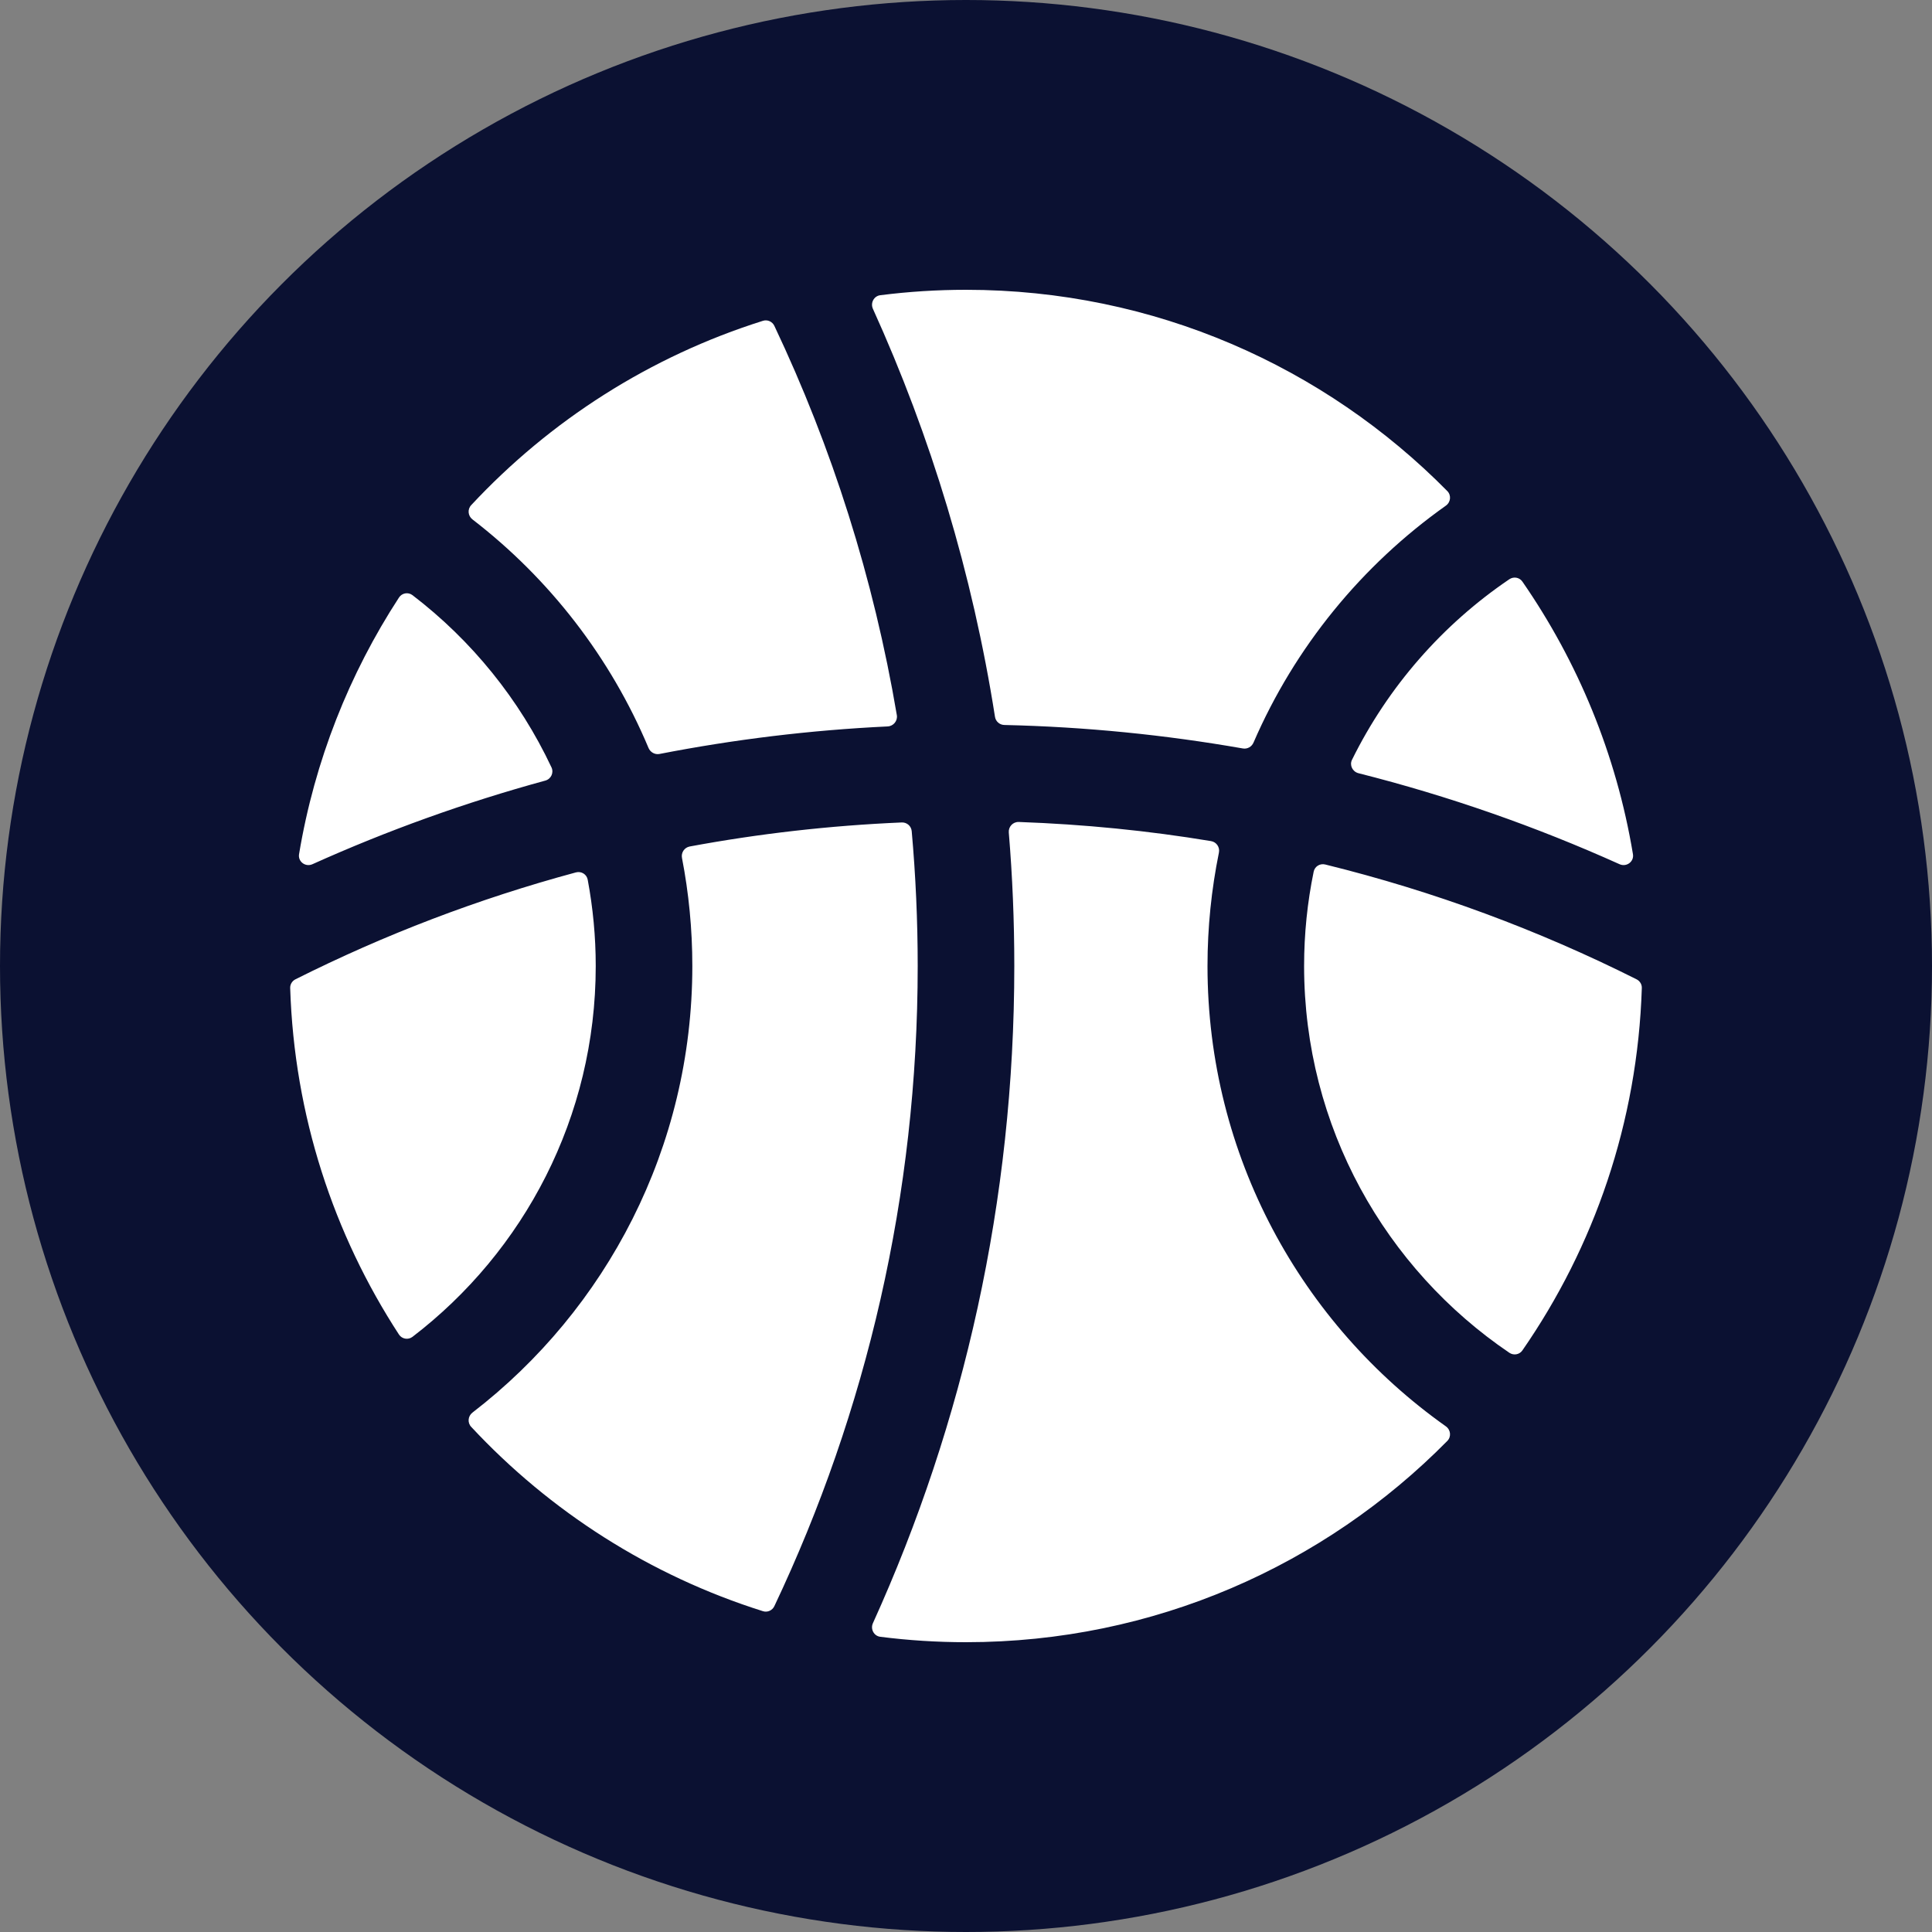
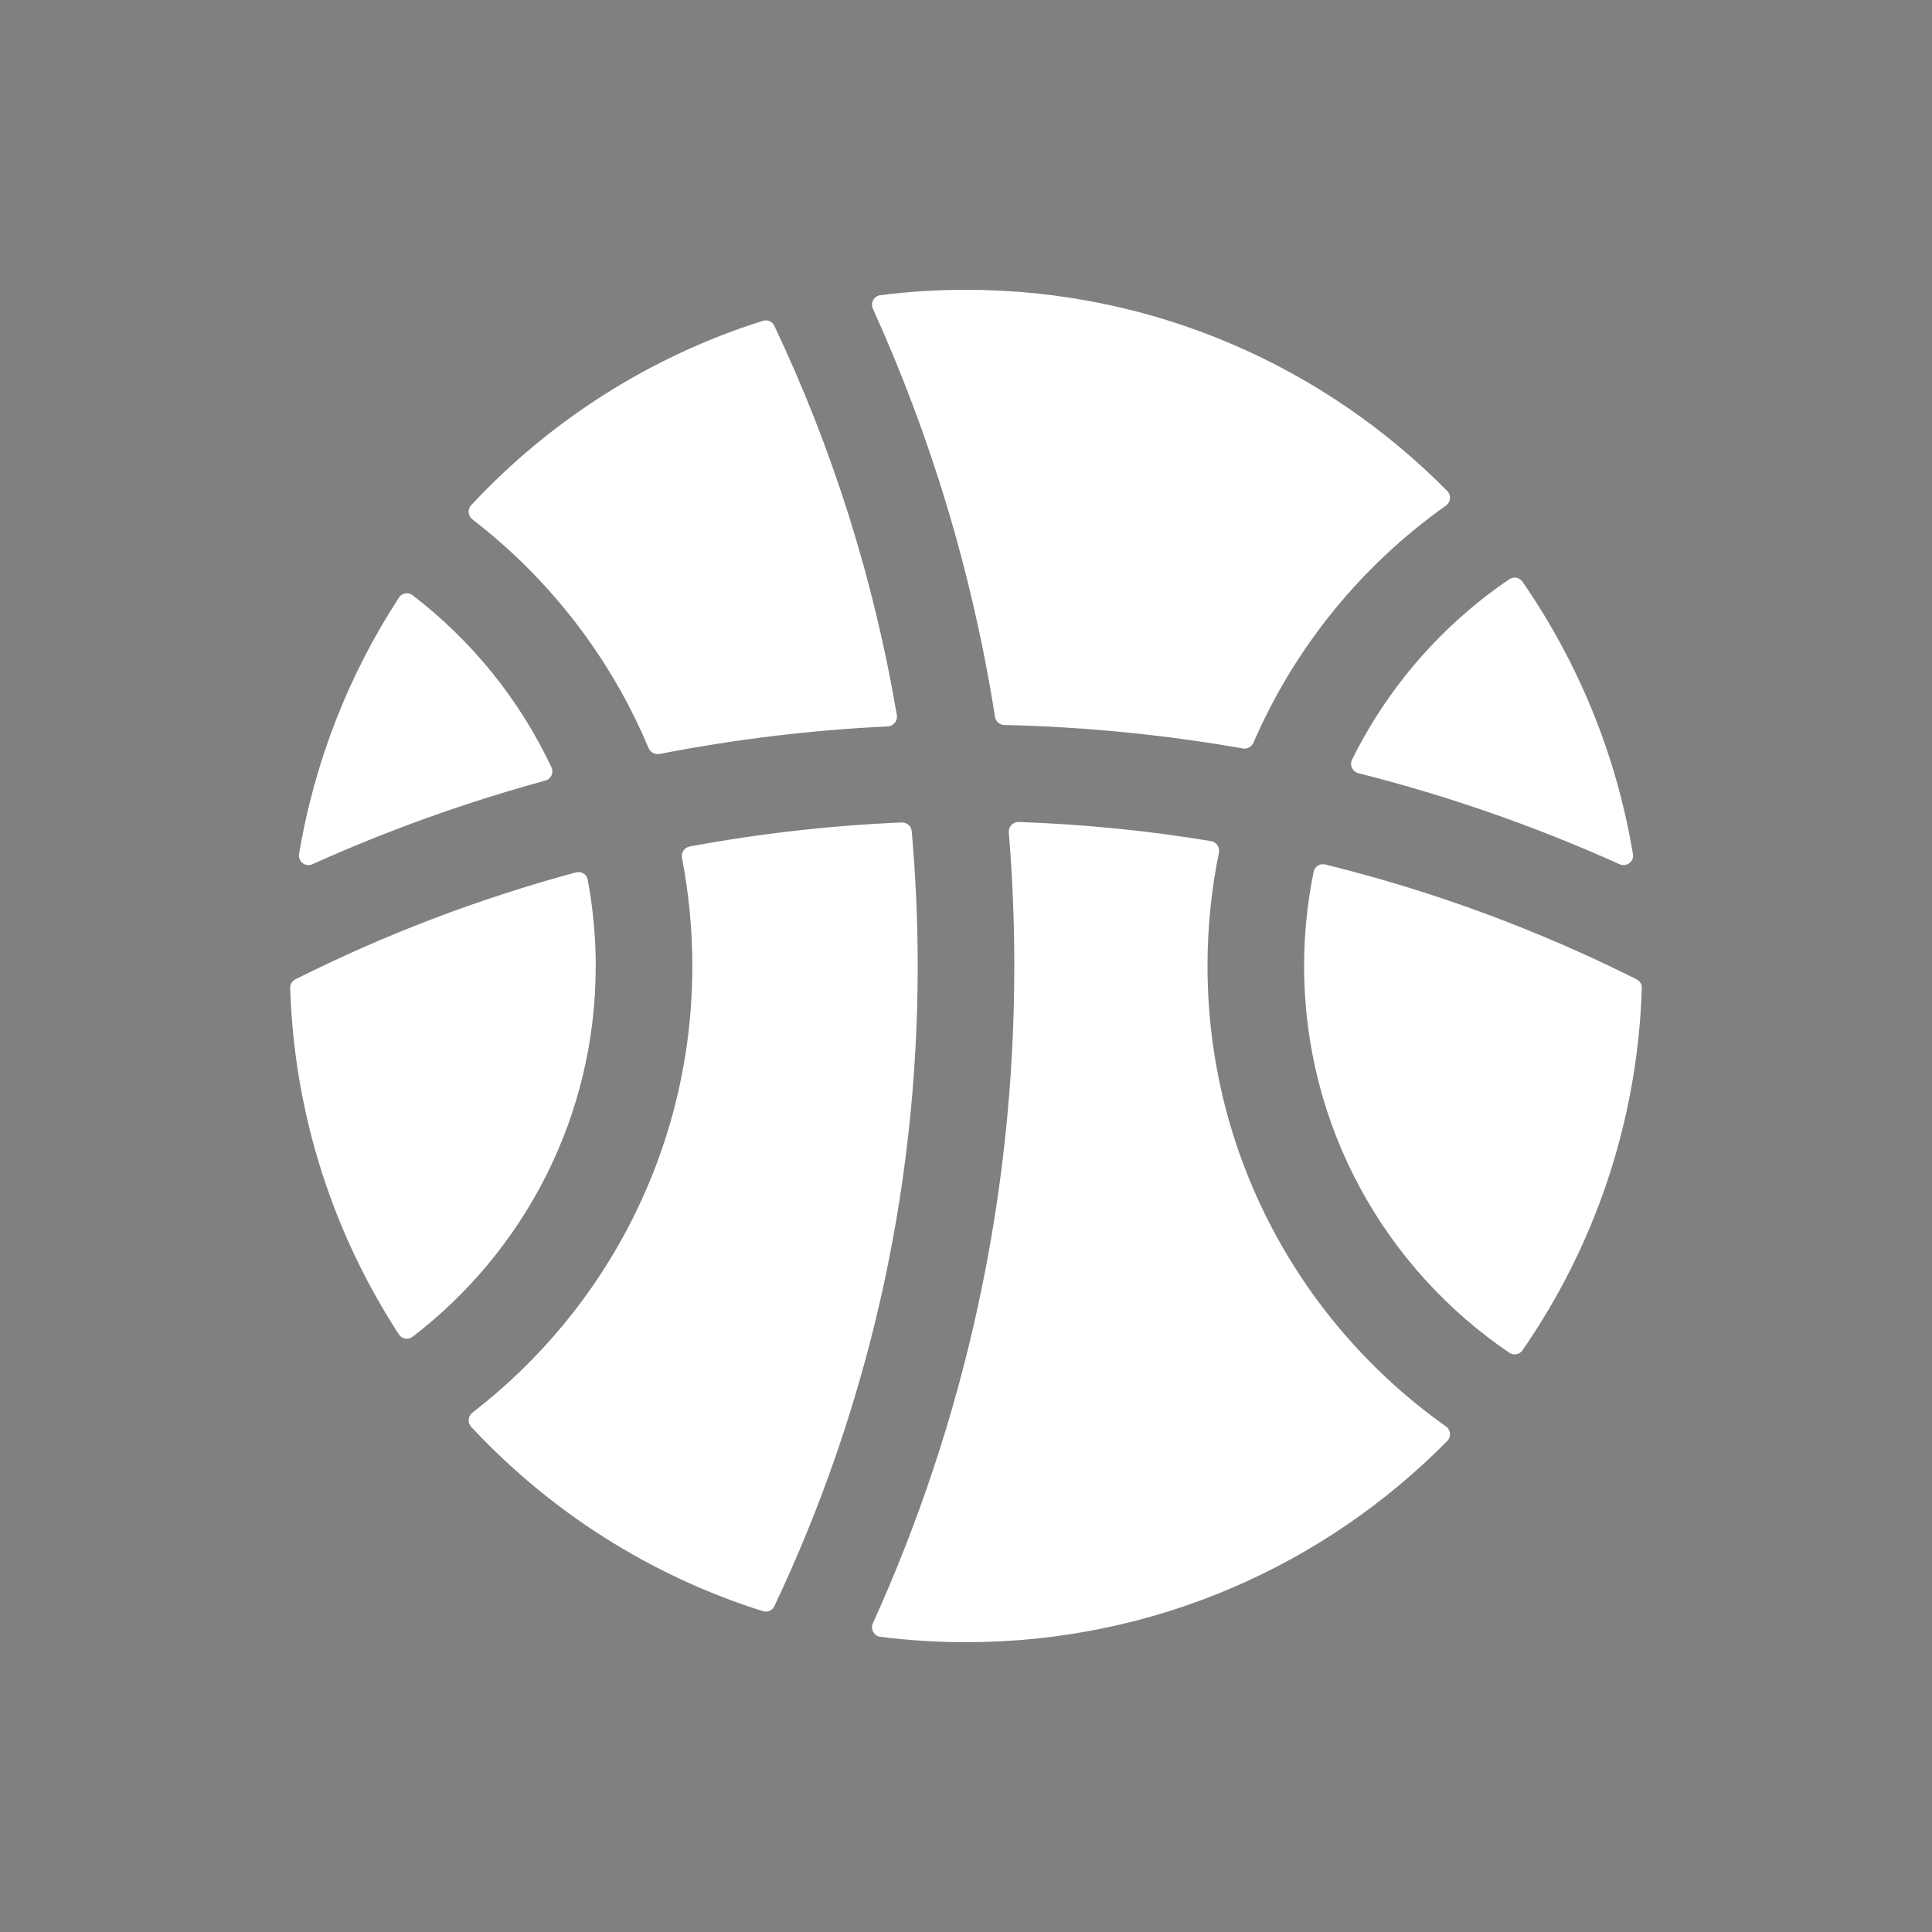
<svg xmlns="http://www.w3.org/2000/svg" width="20" height="20" viewBox="0 0 20 20" fill="none">
  <rect x="0" y="0" width="20" height="20" fill="#808080" stroke="none" />
-   <circle cx="10" cy="10" r="10" fill="#0B1132" />
  <path fill-rule="evenodd" clip-rule="evenodd" d="M8.016 3.373C7.995 3.329 7.945 3.306 7.898 3.321C6.729 3.689 5.693 4.354 4.878 5.229C4.837 5.272 4.844 5.341 4.891 5.377C5.687 5.99 6.32 6.805 6.714 7.744C6.733 7.788 6.78 7.814 6.827 7.805C7.597 7.655 8.386 7.558 9.189 7.52C9.249 7.517 9.294 7.462 9.284 7.403C9.044 5.985 8.613 4.633 8.016 3.373ZM4.13 6.186C4.161 6.138 4.225 6.127 4.27 6.161C4.882 6.629 5.378 7.24 5.709 7.944C5.735 8 5.704 8.065 5.644 8.081C4.813 8.308 4.008 8.598 3.235 8.946C3.162 8.979 3.082 8.919 3.096 8.841C3.257 7.875 3.616 6.975 4.13 6.186ZM6.084 9.107C6.074 9.051 6.018 9.016 5.962 9.031C4.95 9.304 3.978 9.676 3.058 10.138C3.024 10.155 3.002 10.191 3.004 10.229C3.046 11.549 3.454 12.777 4.13 13.815C4.161 13.862 4.225 13.873 4.27 13.839C5.423 12.956 6.167 11.565 6.167 10C6.167 9.695 6.138 9.397 6.084 9.107ZM15.625 5.996C15.67 5.966 15.73 5.977 15.76 6.021C16.333 6.849 16.732 7.807 16.904 8.841C16.918 8.919 16.838 8.979 16.765 8.946C15.901 8.557 14.997 8.24 14.062 8.004C14.001 7.988 13.968 7.921 13.996 7.865C14.369 7.109 14.933 6.465 15.625 5.996ZM14.982 5.083C15.026 5.127 15.018 5.199 14.967 5.235C14.098 5.851 13.404 6.698 12.976 7.688C12.957 7.731 12.912 7.756 12.866 7.748C12.061 7.607 11.237 7.524 10.397 7.505C10.348 7.504 10.307 7.468 10.3 7.42C10.067 5.937 9.636 4.519 9.036 3.196C9.009 3.135 9.047 3.064 9.113 3.056C9.404 3.019 9.7 3 10 3C11.95 3 13.713 3.797 14.982 5.083ZM15.625 14.004C15.67 14.034 15.73 14.023 15.76 13.979C16.502 12.908 16.952 11.62 16.996 10.229C16.998 10.191 16.976 10.155 16.942 10.138C15.926 9.628 14.847 9.227 13.718 8.949C13.664 8.936 13.61 8.969 13.599 9.024C13.534 9.339 13.5 9.666 13.5 10C13.5 11.666 14.343 13.135 15.625 14.004ZM12.536 8.707C12.593 8.716 12.63 8.771 12.618 8.827C12.541 9.206 12.5 9.598 12.5 10C12.5 11.968 13.475 13.708 14.967 14.765C15.018 14.801 15.026 14.873 14.982 14.917C13.713 16.203 11.95 17 10 17C9.7 17 9.404 16.981 9.113 16.944C9.047 16.936 9.009 16.865 9.036 16.804C9.977 14.73 10.5 12.426 10.5 10C10.5 9.535 10.481 9.074 10.443 8.618C10.438 8.558 10.486 8.507 10.546 8.509C11.221 8.533 11.886 8.599 12.536 8.707ZM9.5 10C9.5 9.53 9.479 9.064 9.438 8.604C9.433 8.551 9.388 8.512 9.335 8.514C8.588 8.546 7.855 8.63 7.139 8.763C7.084 8.774 7.049 8.827 7.06 8.882C7.13 9.244 7.167 9.618 7.167 10C7.167 11.882 6.275 13.557 4.891 14.623C4.844 14.659 4.837 14.728 4.878 14.771C5.693 15.646 6.729 16.311 7.898 16.679C7.945 16.694 7.995 16.671 8.016 16.627C8.968 14.617 9.5 12.371 9.5 10Z" fill="white" />
</svg>